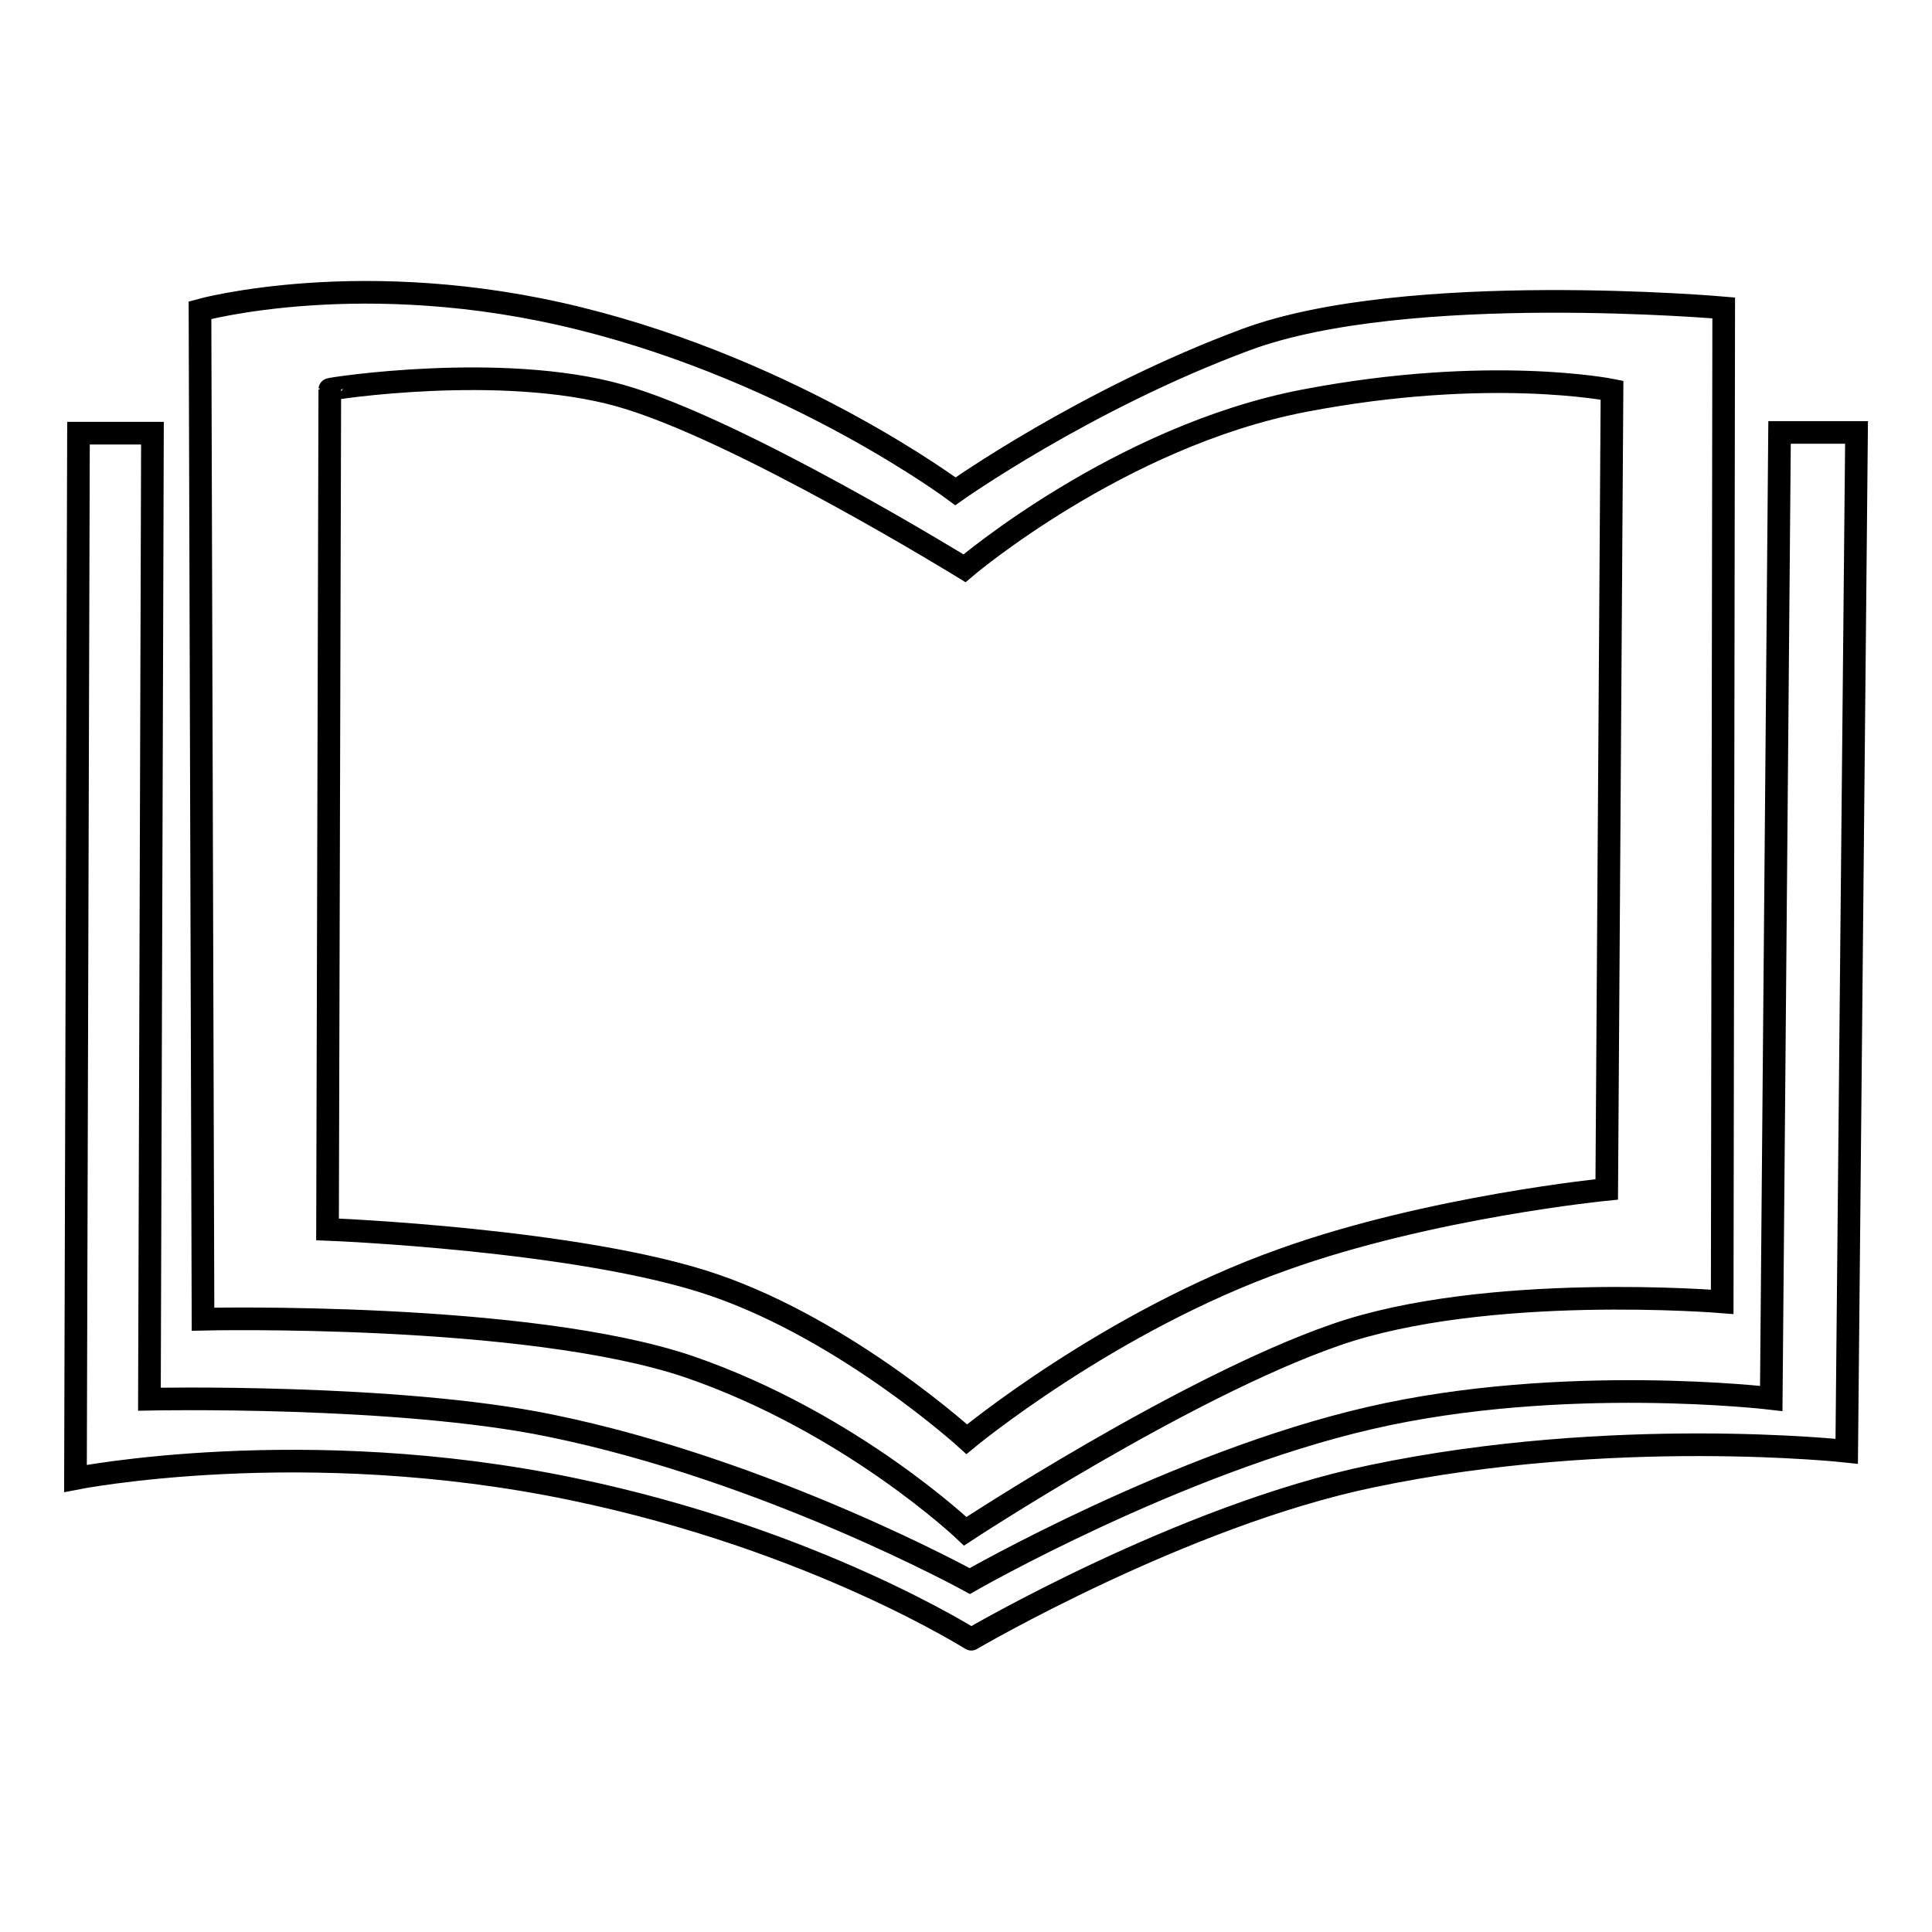
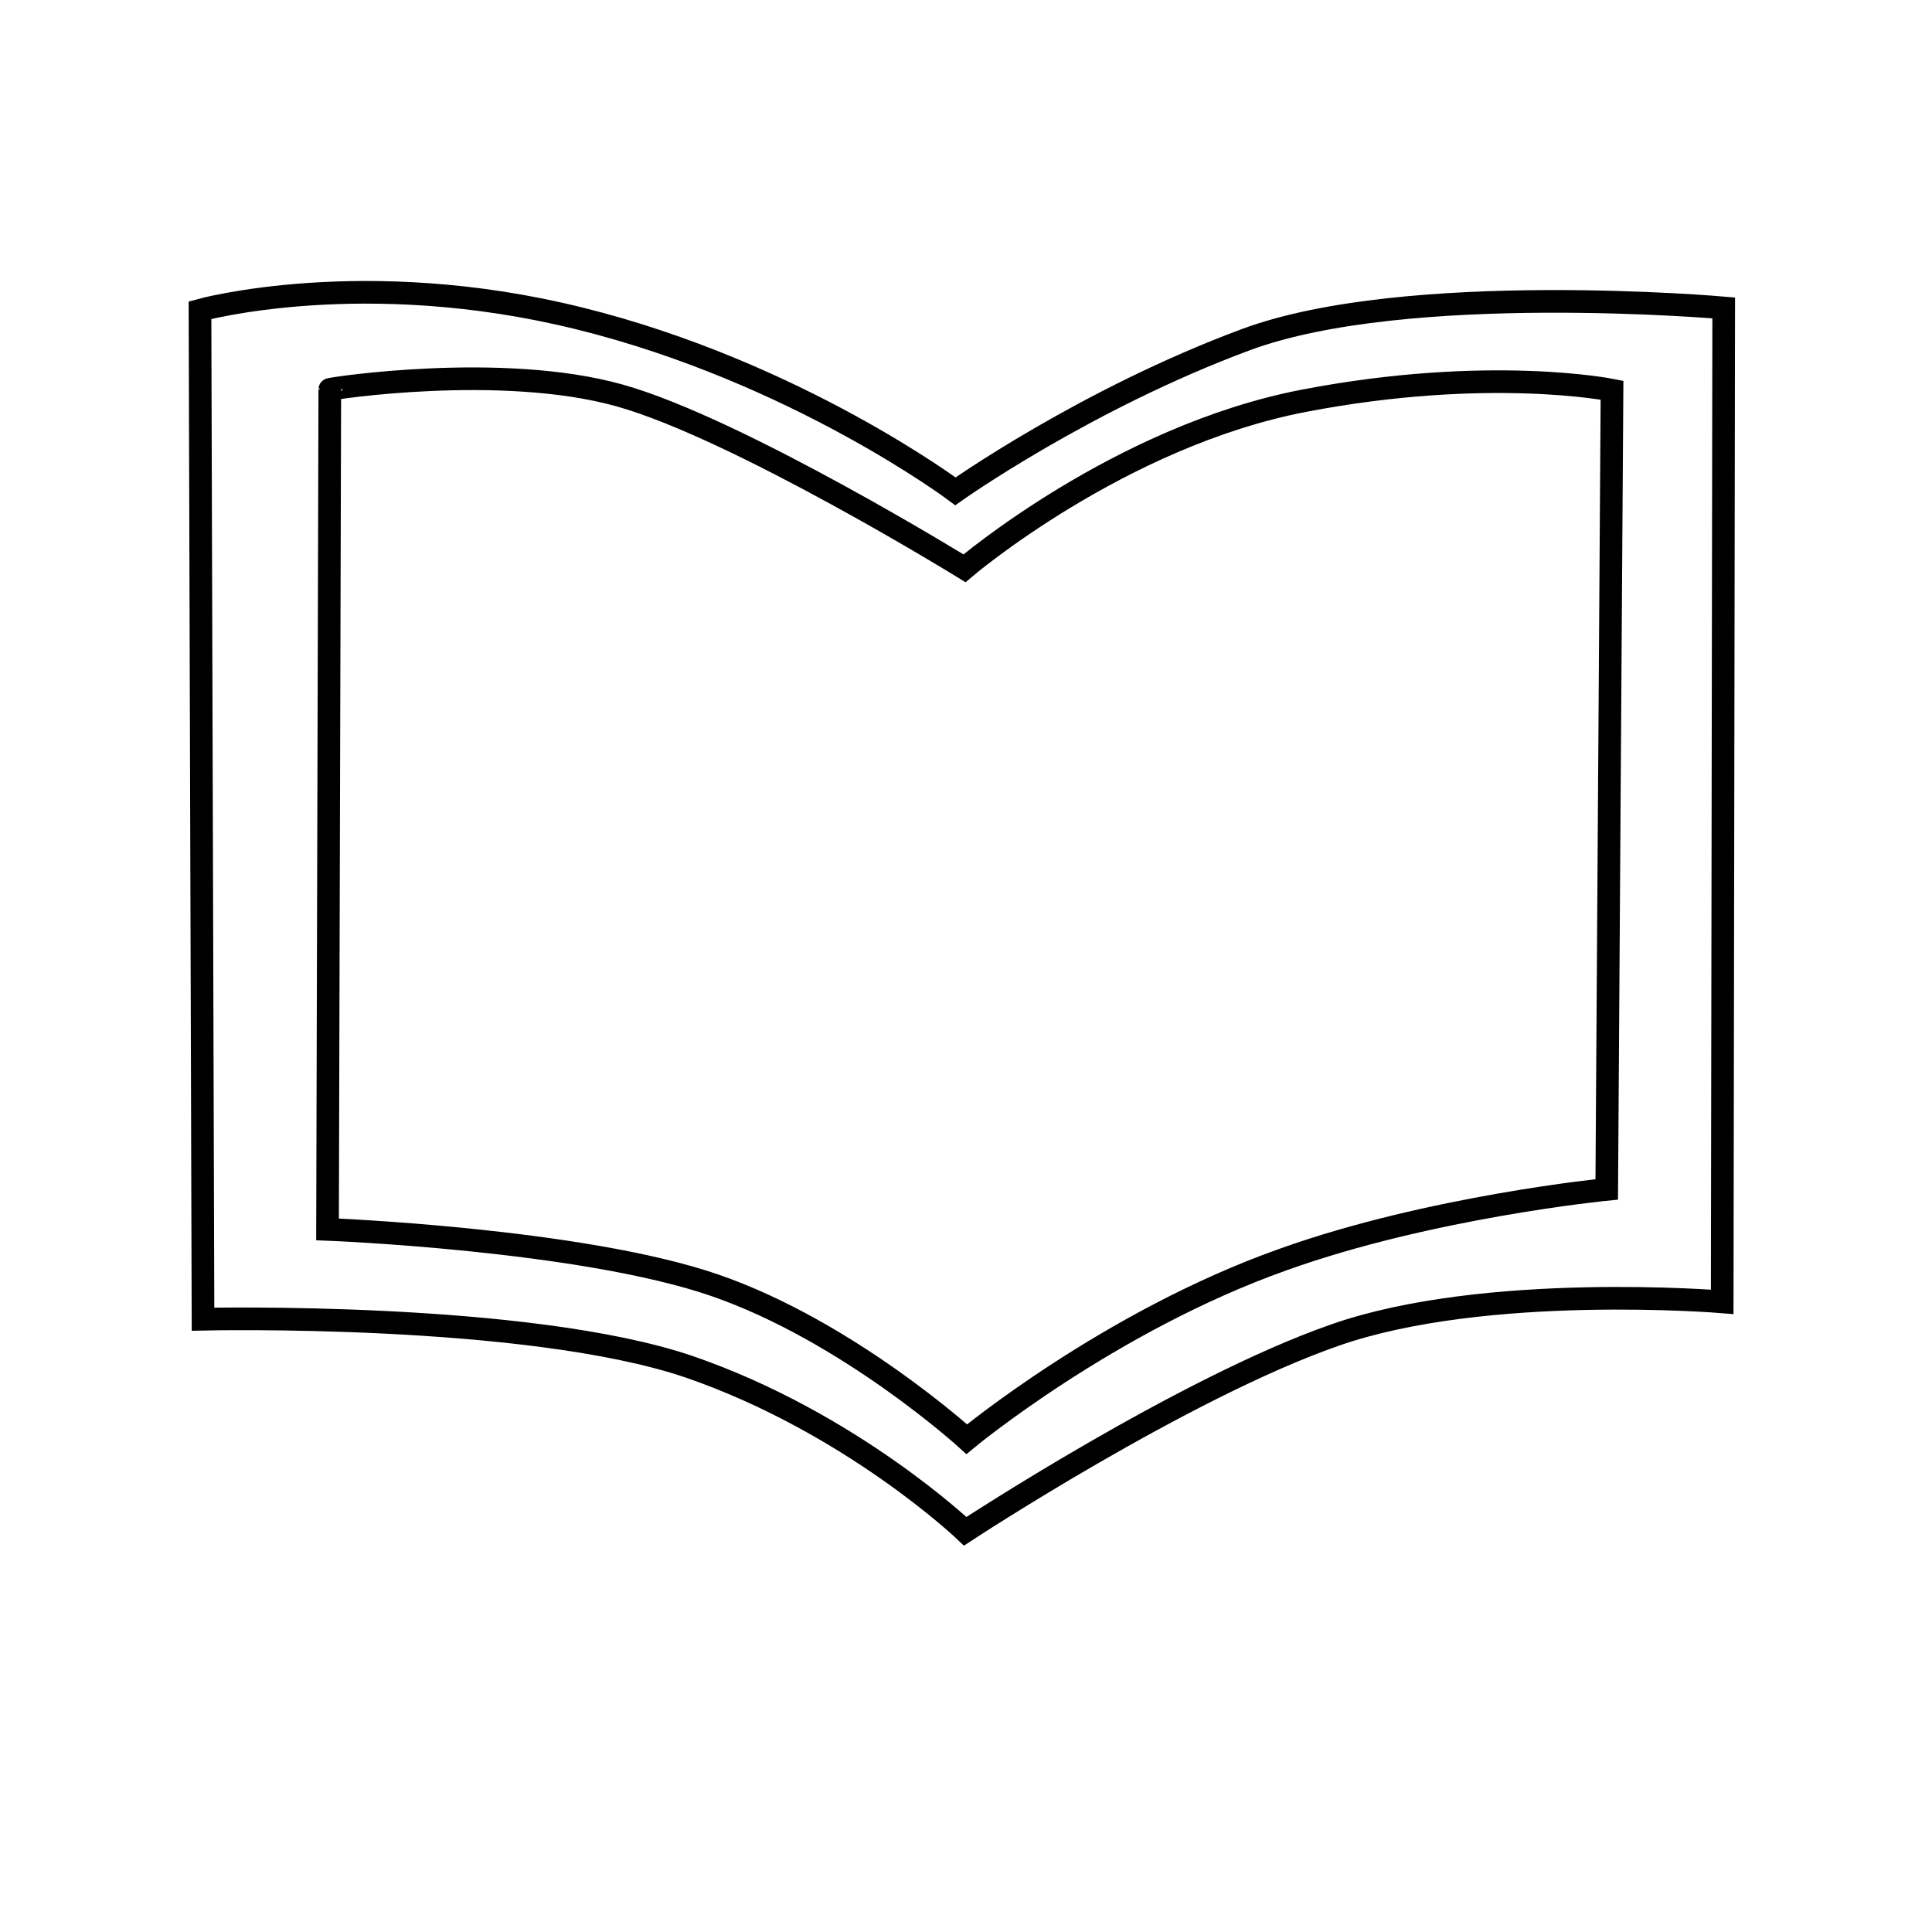
<svg xmlns="http://www.w3.org/2000/svg" version="1.1" x="0px" y="0px" viewBox="0 0 256 256" enable-background="new 0 0 256 256" xml:space="preserve">
  <g>
    <g>
-       <path stroke-width="3" fill-opacity="0" stroke="#000000" d="M235.8,57.3l-1.1,128c0,0-27.7-3.3-53.2,2.6c-25.6,5.9-53,21.6-53,21.6s-26.7-14.7-55.6-20.6c-20.4-4.2-53.1-3.5-53.1-3.5l0.4-128h-9.8L10,195.9c0,0,30.2-6,65.8,1.4c32.4,6.7,53.3,20.2,52.9,19.9c0,0,28-16.4,53.1-21.6c32-6.7,62.9-3.3,62.9-3.3L246,57.3L235.8,57.3L235.8,57.3z" />
      <path stroke-width="3" fill-opacity="0" stroke="#000000" d="M91.3,181.1c21.5,7.4,36.6,21.8,36.6,21.8s28.9-19,49-26c20-7,51.3-4.4,51.3-4.4l0.2-131.7c0,0-42-3.7-63.3,4.2c-21.3,7.9-38.5,20.1-38.5,20.1s-21.1-15.8-49.8-22.9c-28.6-7.1-50.3-1.1-50.3-1.1l0.4,133.7C26.9,174.8,69.8,173.8,91.3,181.1z M82.1,52.4c15.7,4.4,45.7,22.9,45.7,22.9s20.5-17.5,45-22.2c24.5-4.7,40.8-1.4,40.8-1.4l-0.7,105.9c0,0-23.4,2.3-42.9,9.3c-23.1,8.2-41.9,23.8-41.9,23.8s-15.7-14.3-33.4-20.4c-17.7-6.1-51.3-7.4-51.3-7.4l0.3-111.3C43.7,51.5,66.4,48,82.1,52.4z" />
    </g>
  </g>
</svg>